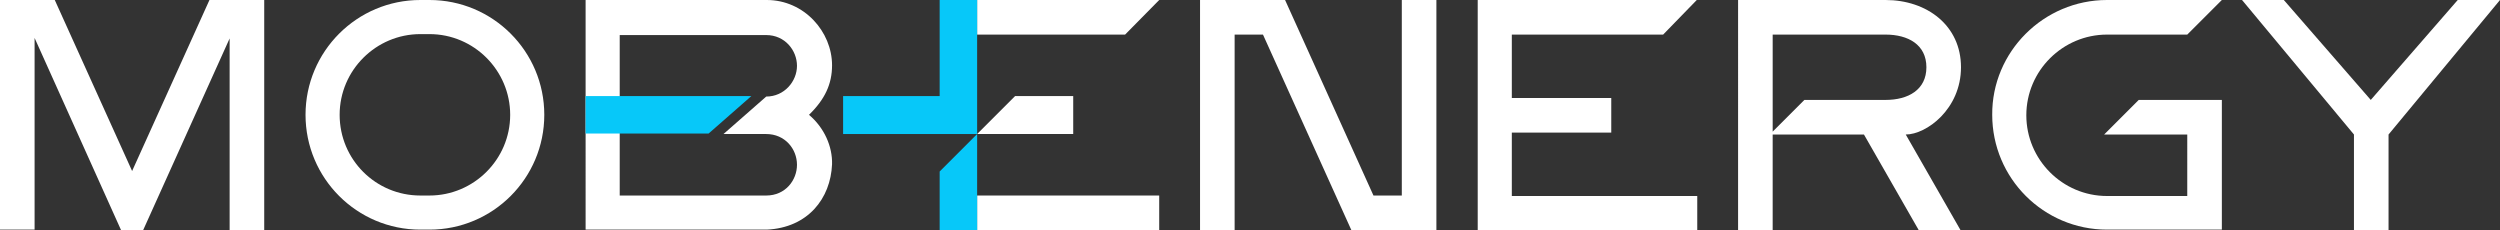
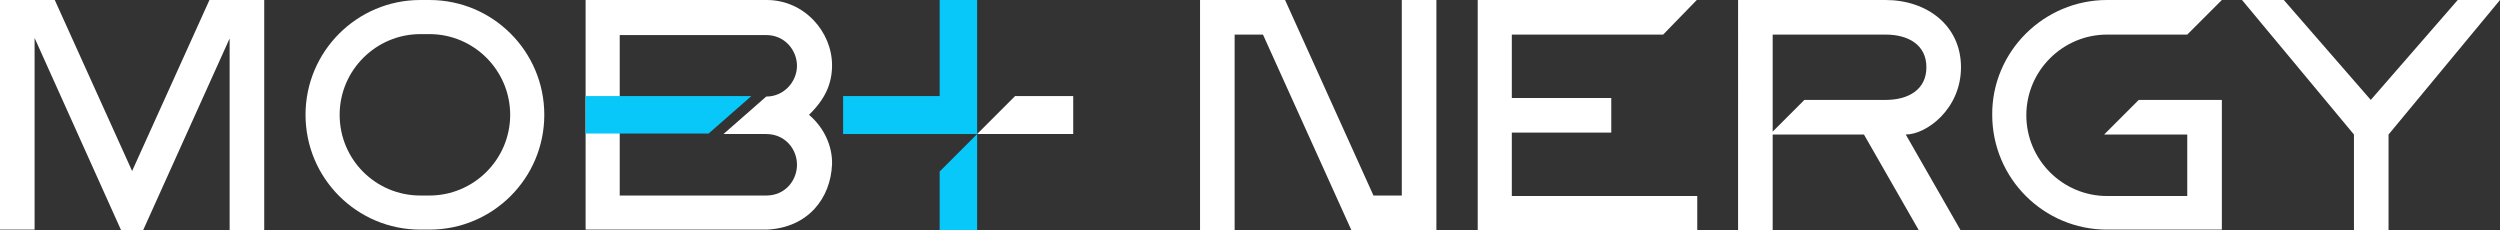
<svg xmlns="http://www.w3.org/2000/svg" version="1.1" id="Calque_1" x="0px" y="0px" viewBox="0 0 520.4 47.9" style="enable-background:new 0 0 520.4 47.9;" xml:space="preserve">
  <rect x="0" y="0" width="520.4" height="47.9" fill="#333333" stroke="none" />
  <style type="text/css">
	.st0{fill:#FFFFFF;}
	.st1{fill:#07C8F9;}
</style>
  <g>
-     <polygon class="st0" points="234.2,7.2 203.4,7.2 203.4,0 241.3,0  " />
-     <rect x="203.4" y="40.7" class="st0" width="37.9" height="7.2" />
    <path class="st0" d="M55,47.9h-7.2l0-39.9l-18,39.9h-4.6L7.2,7.9l0,39.9H0L0,0h11.4l16.1,35.6L43.6,0H55V47.9z" />
    <path class="st0" d="M113.3,23.9c0,13.2-10.7,23.9-23.9,23.9h-1.9c-13.2,0-23.9-10.7-23.9-23.9C63.6,10.7,74.3,0,87.5,0h1.9   C102.6,0,113.3,10.7,113.3,23.9z M106.2,23.9c0-9.2-7.5-16.8-16.8-16.8h-1.9c-9.2,0-16.8,7.5-16.8,16.8s7.5,16.8,16.8,16.8h1.9   C98.6,40.7,106.2,33.2,106.2,23.9z" />
    <path class="st0" d="M291.8,0h7.2v47.9h-17.7L262.9,7.2H257v40.7h-7.2V0h17.7l18.4,40.7h5.9V0z" />
    <path class="st0" d="M307.5,0h45.7l-7,7.2h-31.5v13.2h20.7v7.2h-20.7v13.2h38.6v7.2h-45.7V0z" />
    <path class="st0" d="M396.7,28l11.4,19.9h-8.7L388,28h-19v19.9h-7.2V0h30.7c8.6,0,15.7,5.3,15.7,14S401,28,396.7,28L396.7,28z    M369,27.4l6.6-6.6h16.9c4.7,0,8.5-2.1,8.5-6.8c0-4.7-3.8-6.8-8.5-6.8H369V27.4z" />
    <path class="st0" d="M438.6,0h23.9l-7.2,7.2h-16.7c-9.2,0-16.8,7.5-16.8,16.8c0,9.2,7.5,16.8,16.8,16.8h16.7V28h-17.3l7.2-7.2h17.3   v27h-23.9c-13.2,0-23.9-10.7-23.9-23.9C414.6,10.8,425.4,0,438.6,0z" />
    <path class="st0" d="M520.4,0l-23.2,28v19.9H490V28L466.7,0h8.7l18.1,20.8L511.6,0H520.4z" />
    <polygon class="st1" points="203.4,47.9 203.4,27.9 195.6,35.7 195.6,47.9  " />
    <polygon class="st1" points="195.6,0 195.6,20 175.5,20 175.5,27.9 203.4,27.9 203.4,0  " />
    <polygon class="st0" points="223.4,27.9 203.4,27.9 211.3,20 223.4,20  " />
    <path class="st0" d="M159.6,0c7.8,0,13.6,6.6,13.6,13.6c0,3.9-1.5,7.1-4.8,10.3c3.2,2.7,4.9,6.6,4.8,10.3   c-0.3,7.1-5,13.2-13.6,13.6h-37.7V0H159.6z M129,27.8v12.9h30.5c4,0,6.4-3.2,6.4-6.4c0-3.3-2.5-6.4-6.4-6.4l-8.9,0l8.9-7.8l0,0   c3.8,0,6.4-3.2,6.4-6.4c0-3.2-2.5-6.4-6.4-6.4H129V20" />
    <polygon class="st1" points="121.9,20 156.4,20 147.5,27.8 121.9,27.8  " />
  </g>
</svg>